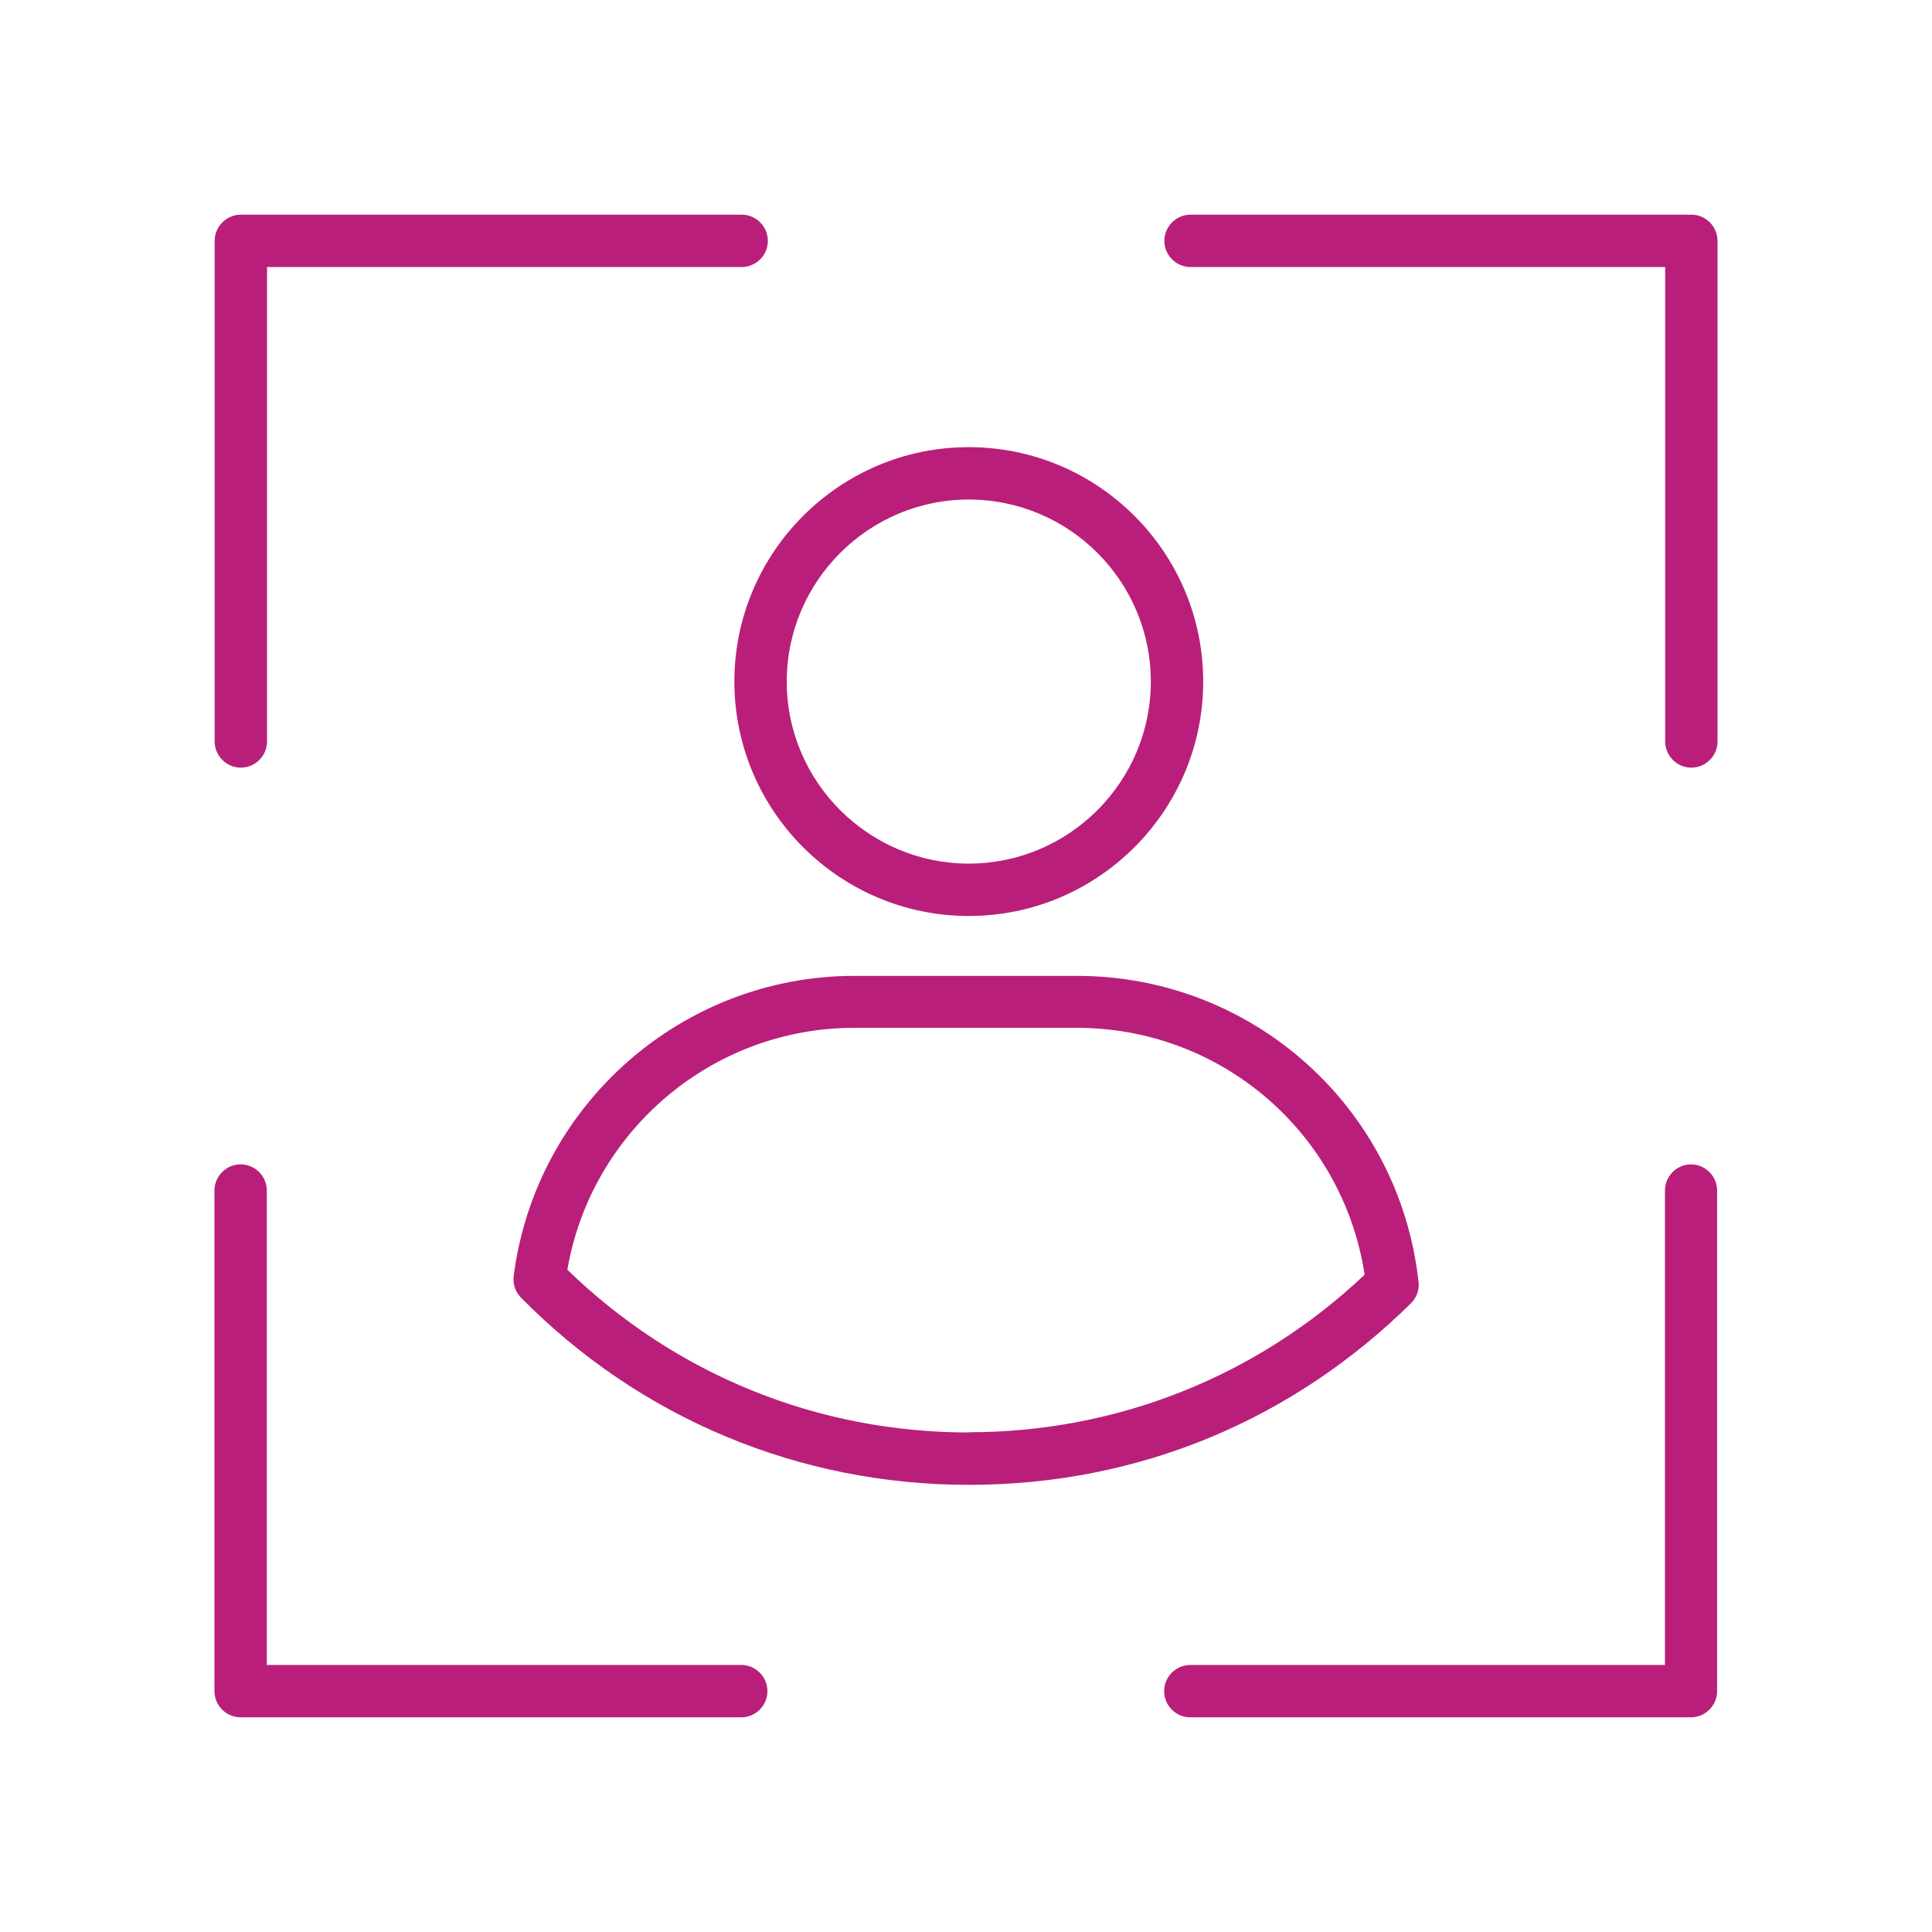
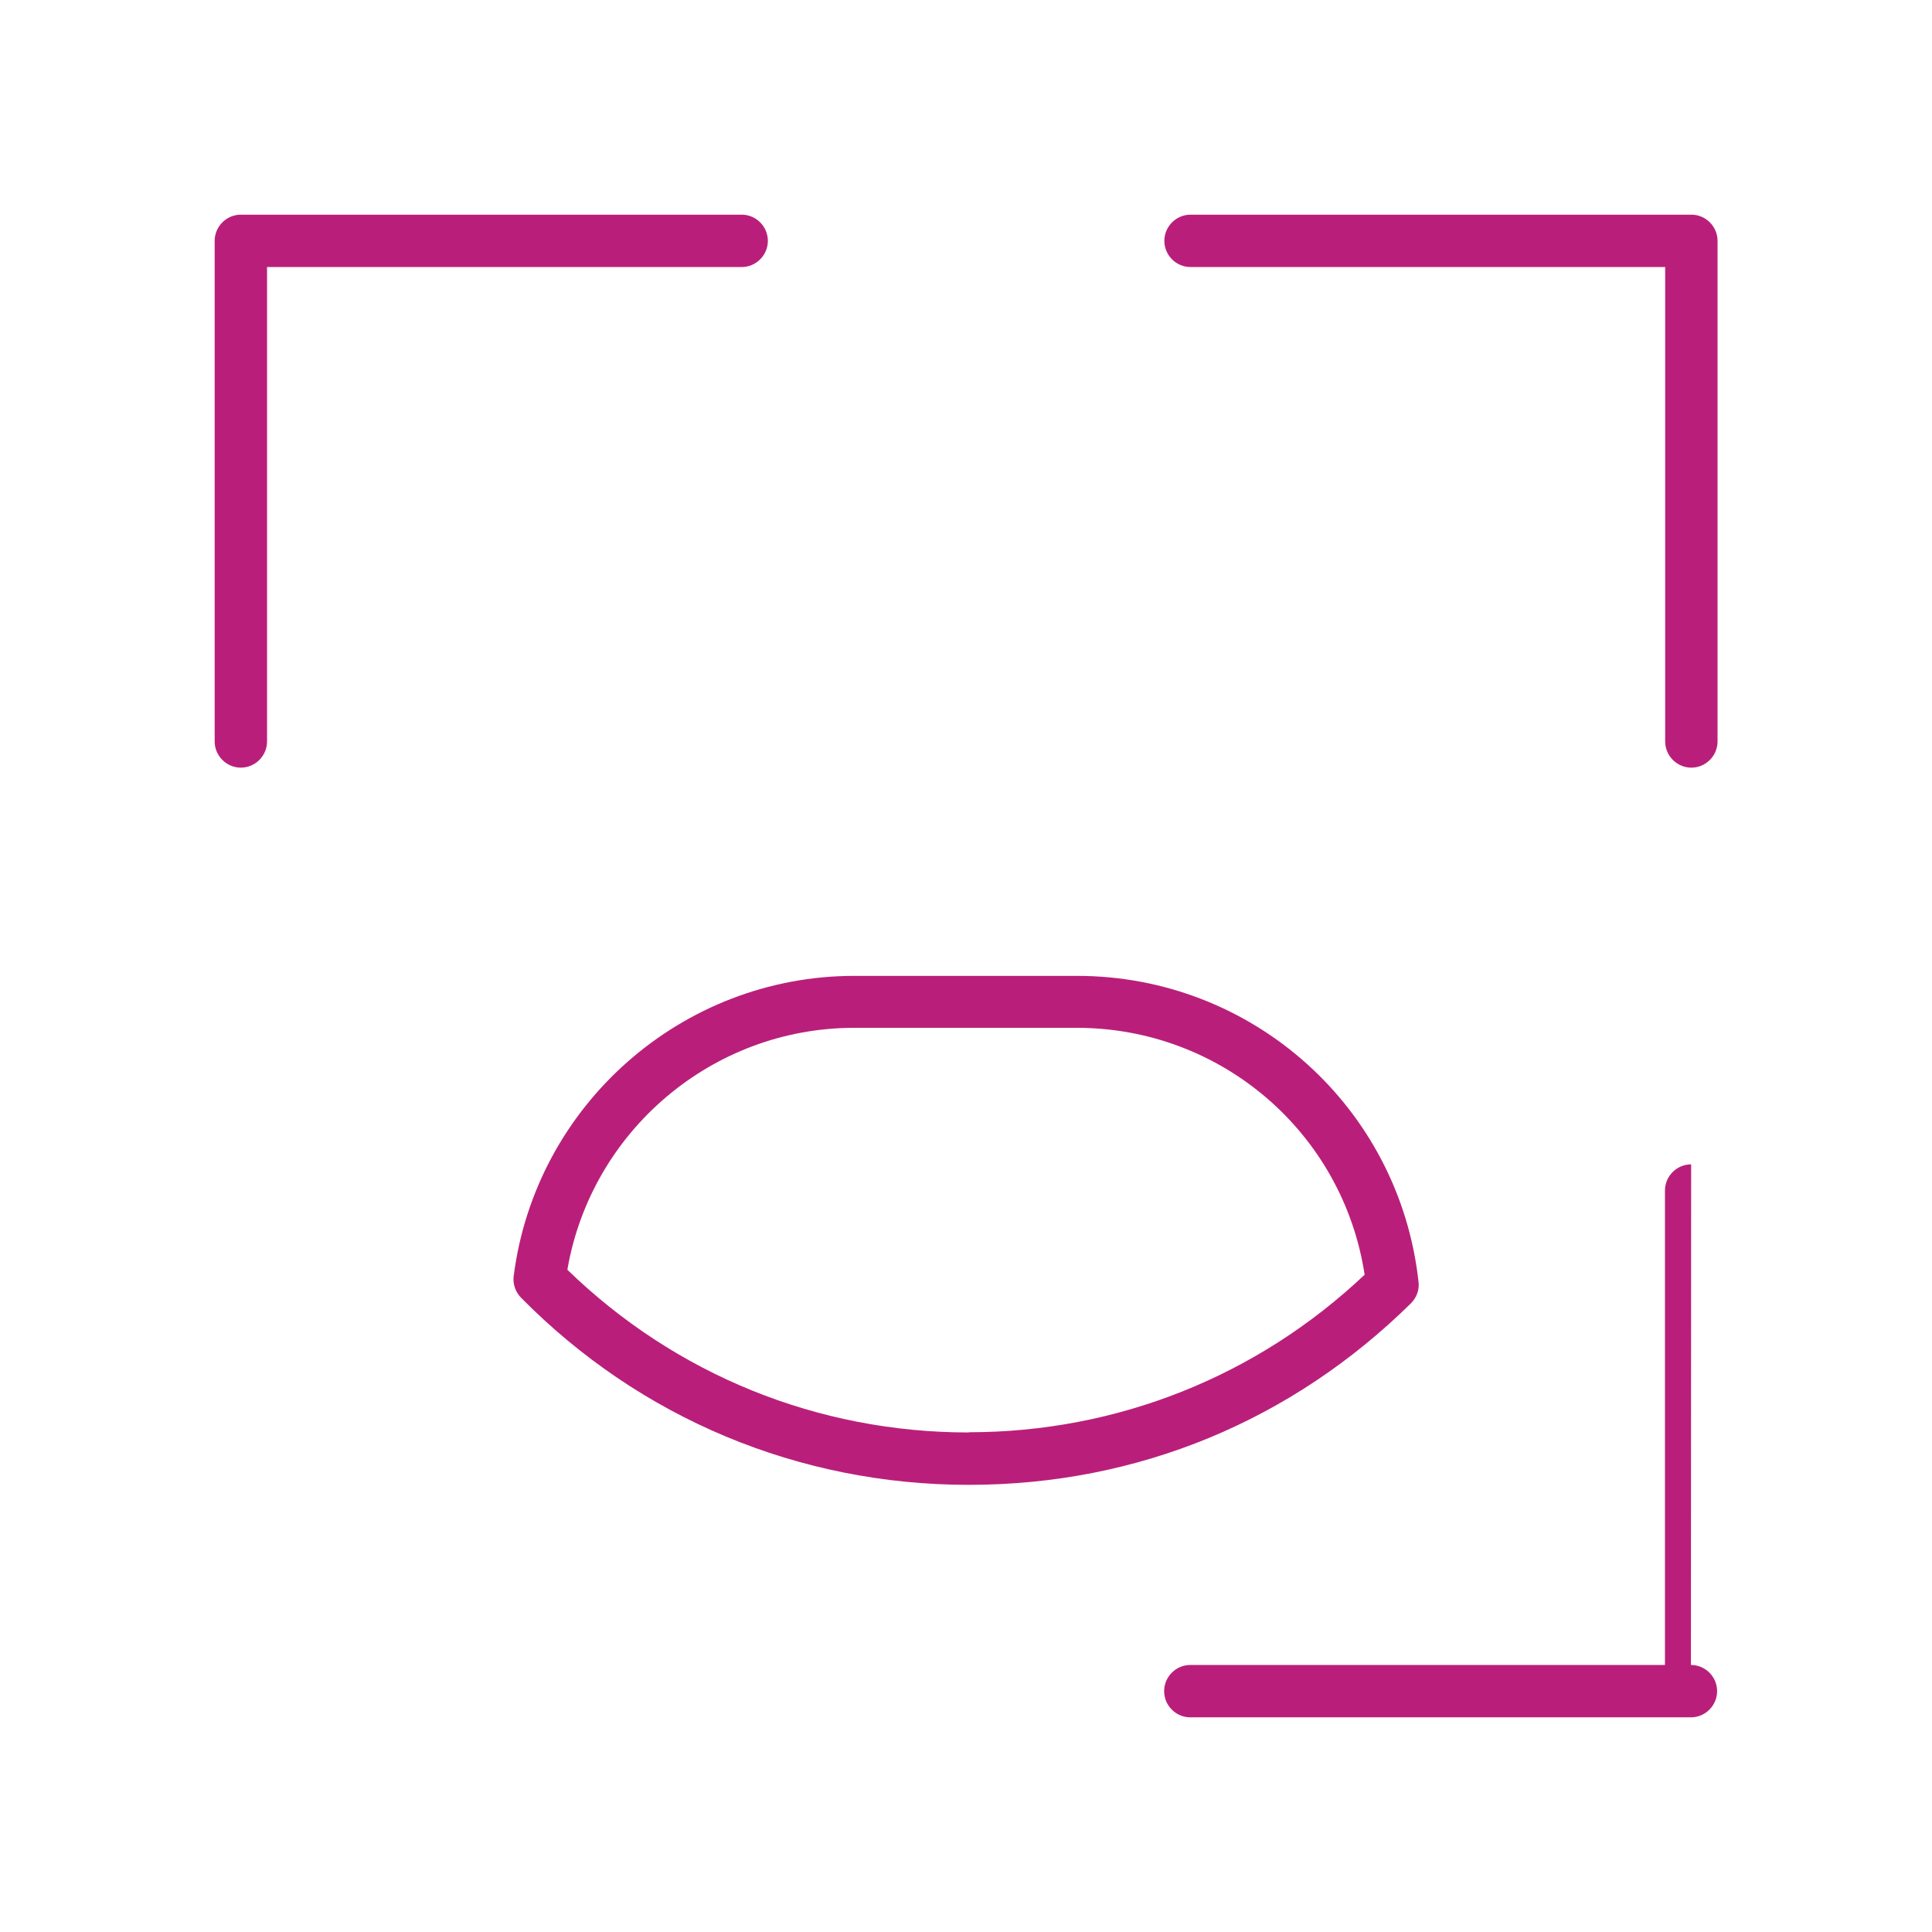
<svg xmlns="http://www.w3.org/2000/svg" id="Pink_Web" viewBox="0 0 90 90">
  <defs>
    <style>
      .cls-1 {
        fill: #b91f7a;
      }
    </style>
  </defs>
-   <path class="cls-1" d="M45.13,42.67c6.02,0,10.92-4.9,10.92-10.92s-4.9-10.92-10.92-10.92-10.92,4.9-10.92,10.92,4.9,10.92,10.92,10.92ZM45.13,23.27c4.68,0,8.48,3.81,8.48,8.48s-3.81,8.48-8.48,8.48-8.48-3.81-8.48-8.48,3.81-8.48,8.48-8.48Z" />
  <path class="cls-1" d="M66.08,59.71c-.89-8.12-7.73-14.25-15.91-14.25h-10.37c-8.03,0-14.85,6.01-15.87,13.98-.05.37.08.74.34,1.01,5.55,5.63,12.96,8.72,20.86,8.72s15.07-3.01,20.6-8.46c.26-.26.4-.63.35-1ZM45.13,66.73c-7.04,0-13.66-2.69-18.7-7.58,1.11-6.46,6.75-11.27,13.36-11.27h10.37c6.74,0,12.4,4.9,13.41,11.5-5.01,4.74-11.54,7.34-18.45,7.34Z" />
  <path class="cls-1" d="M11.22,35.76c.67,0,1.22-.55,1.22-1.22V12.44h22.11c.67,0,1.22-.55,1.22-1.22s-.55-1.22-1.22-1.22H11.22c-.67,0-1.22.55-1.22,1.22v23.32c0,.67.55,1.22,1.22,1.22Z" />
-   <path class="cls-1" d="M34.54,77.56H12.43v-22.1c0-.67-.55-1.22-1.22-1.22s-1.22.55-1.22,1.22v23.32c0,.67.55,1.22,1.22,1.22h23.32c.67,0,1.22-.55,1.22-1.22s-.55-1.22-1.22-1.22Z" />
  <path class="cls-1" d="M78.78,10h-23.32c-.67,0-1.22.55-1.22,1.22s.55,1.22,1.22,1.22h22.11v22.1c0,.67.55,1.22,1.22,1.22s1.22-.55,1.22-1.22V11.22c0-.67-.55-1.22-1.22-1.22Z" />
-   <path class="cls-1" d="M78.78,54.24c-.67,0-1.22.55-1.22,1.22v22.1h-22.11c-.67,0-1.22.55-1.22,1.22s.55,1.22,1.22,1.22h23.32c.67,0,1.22-.55,1.22-1.22v-23.32c0-.67-.55-1.22-1.22-1.22Z" />
+   <path class="cls-1" d="M78.78,54.24c-.67,0-1.22.55-1.22,1.22v22.1h-22.11c-.67,0-1.22.55-1.22,1.22s.55,1.22,1.22,1.22h23.32c.67,0,1.22-.55,1.22-1.22c0-.67-.55-1.22-1.22-1.22Z" />
</svg>